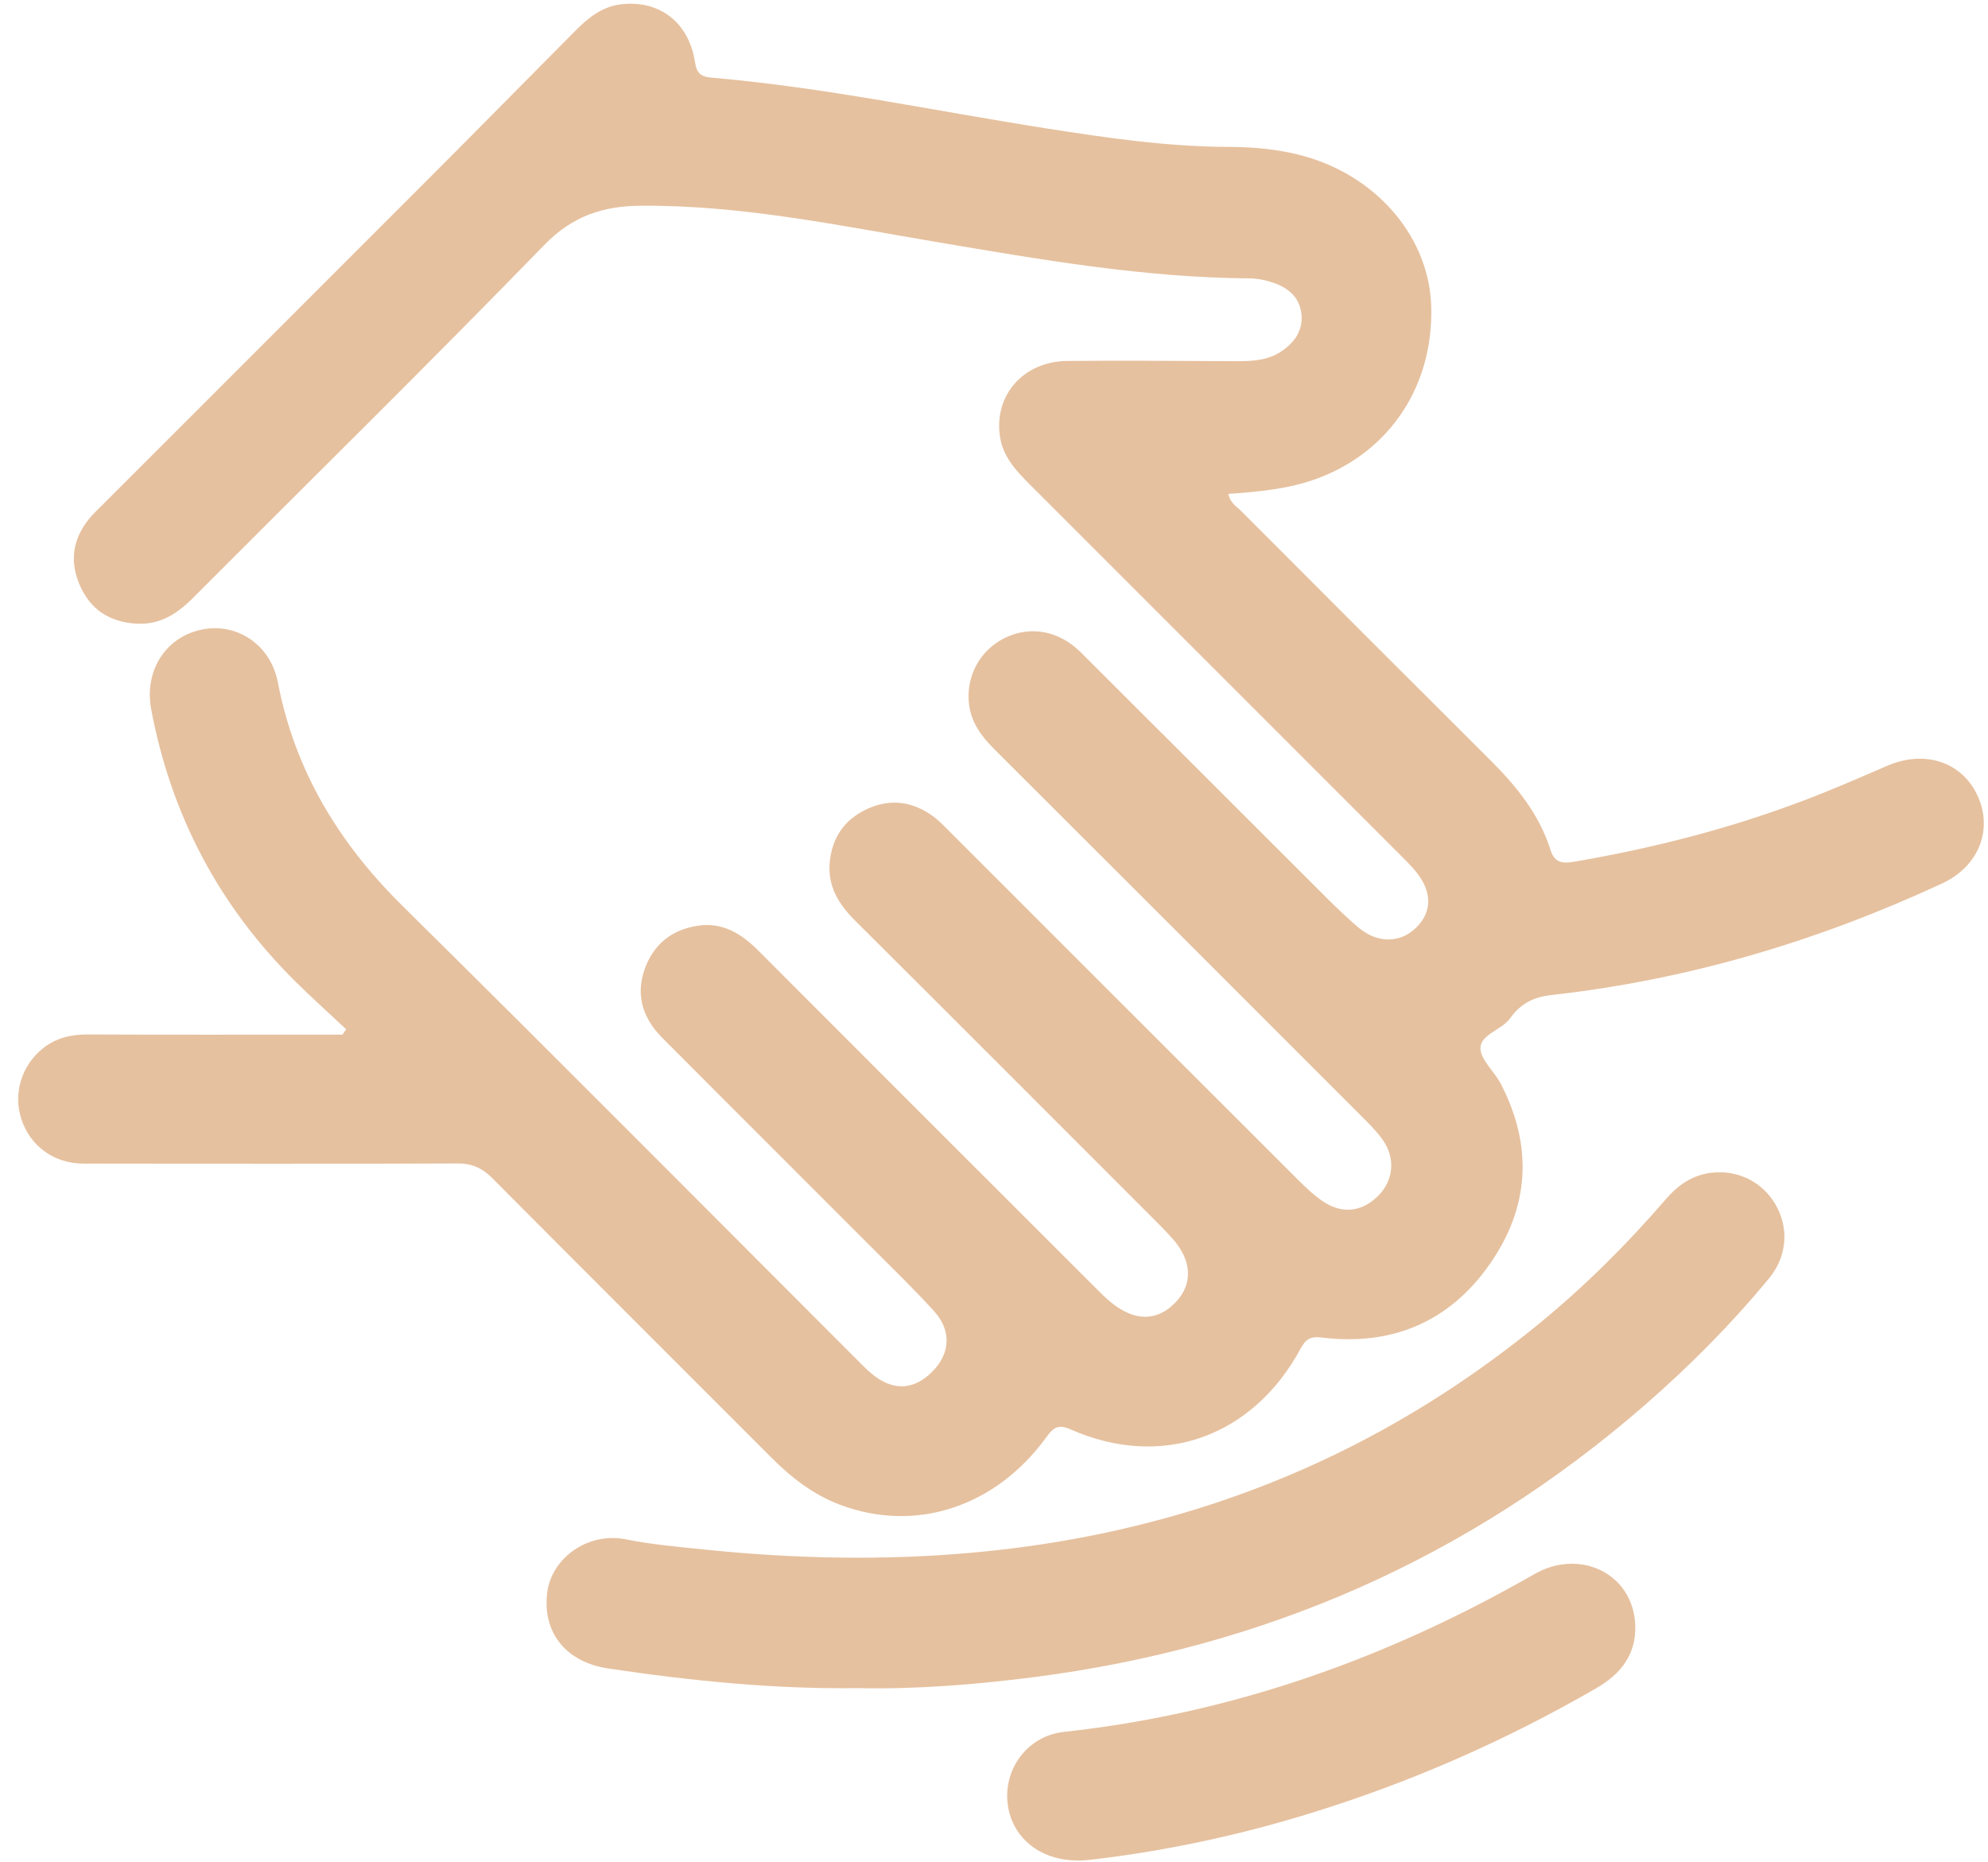
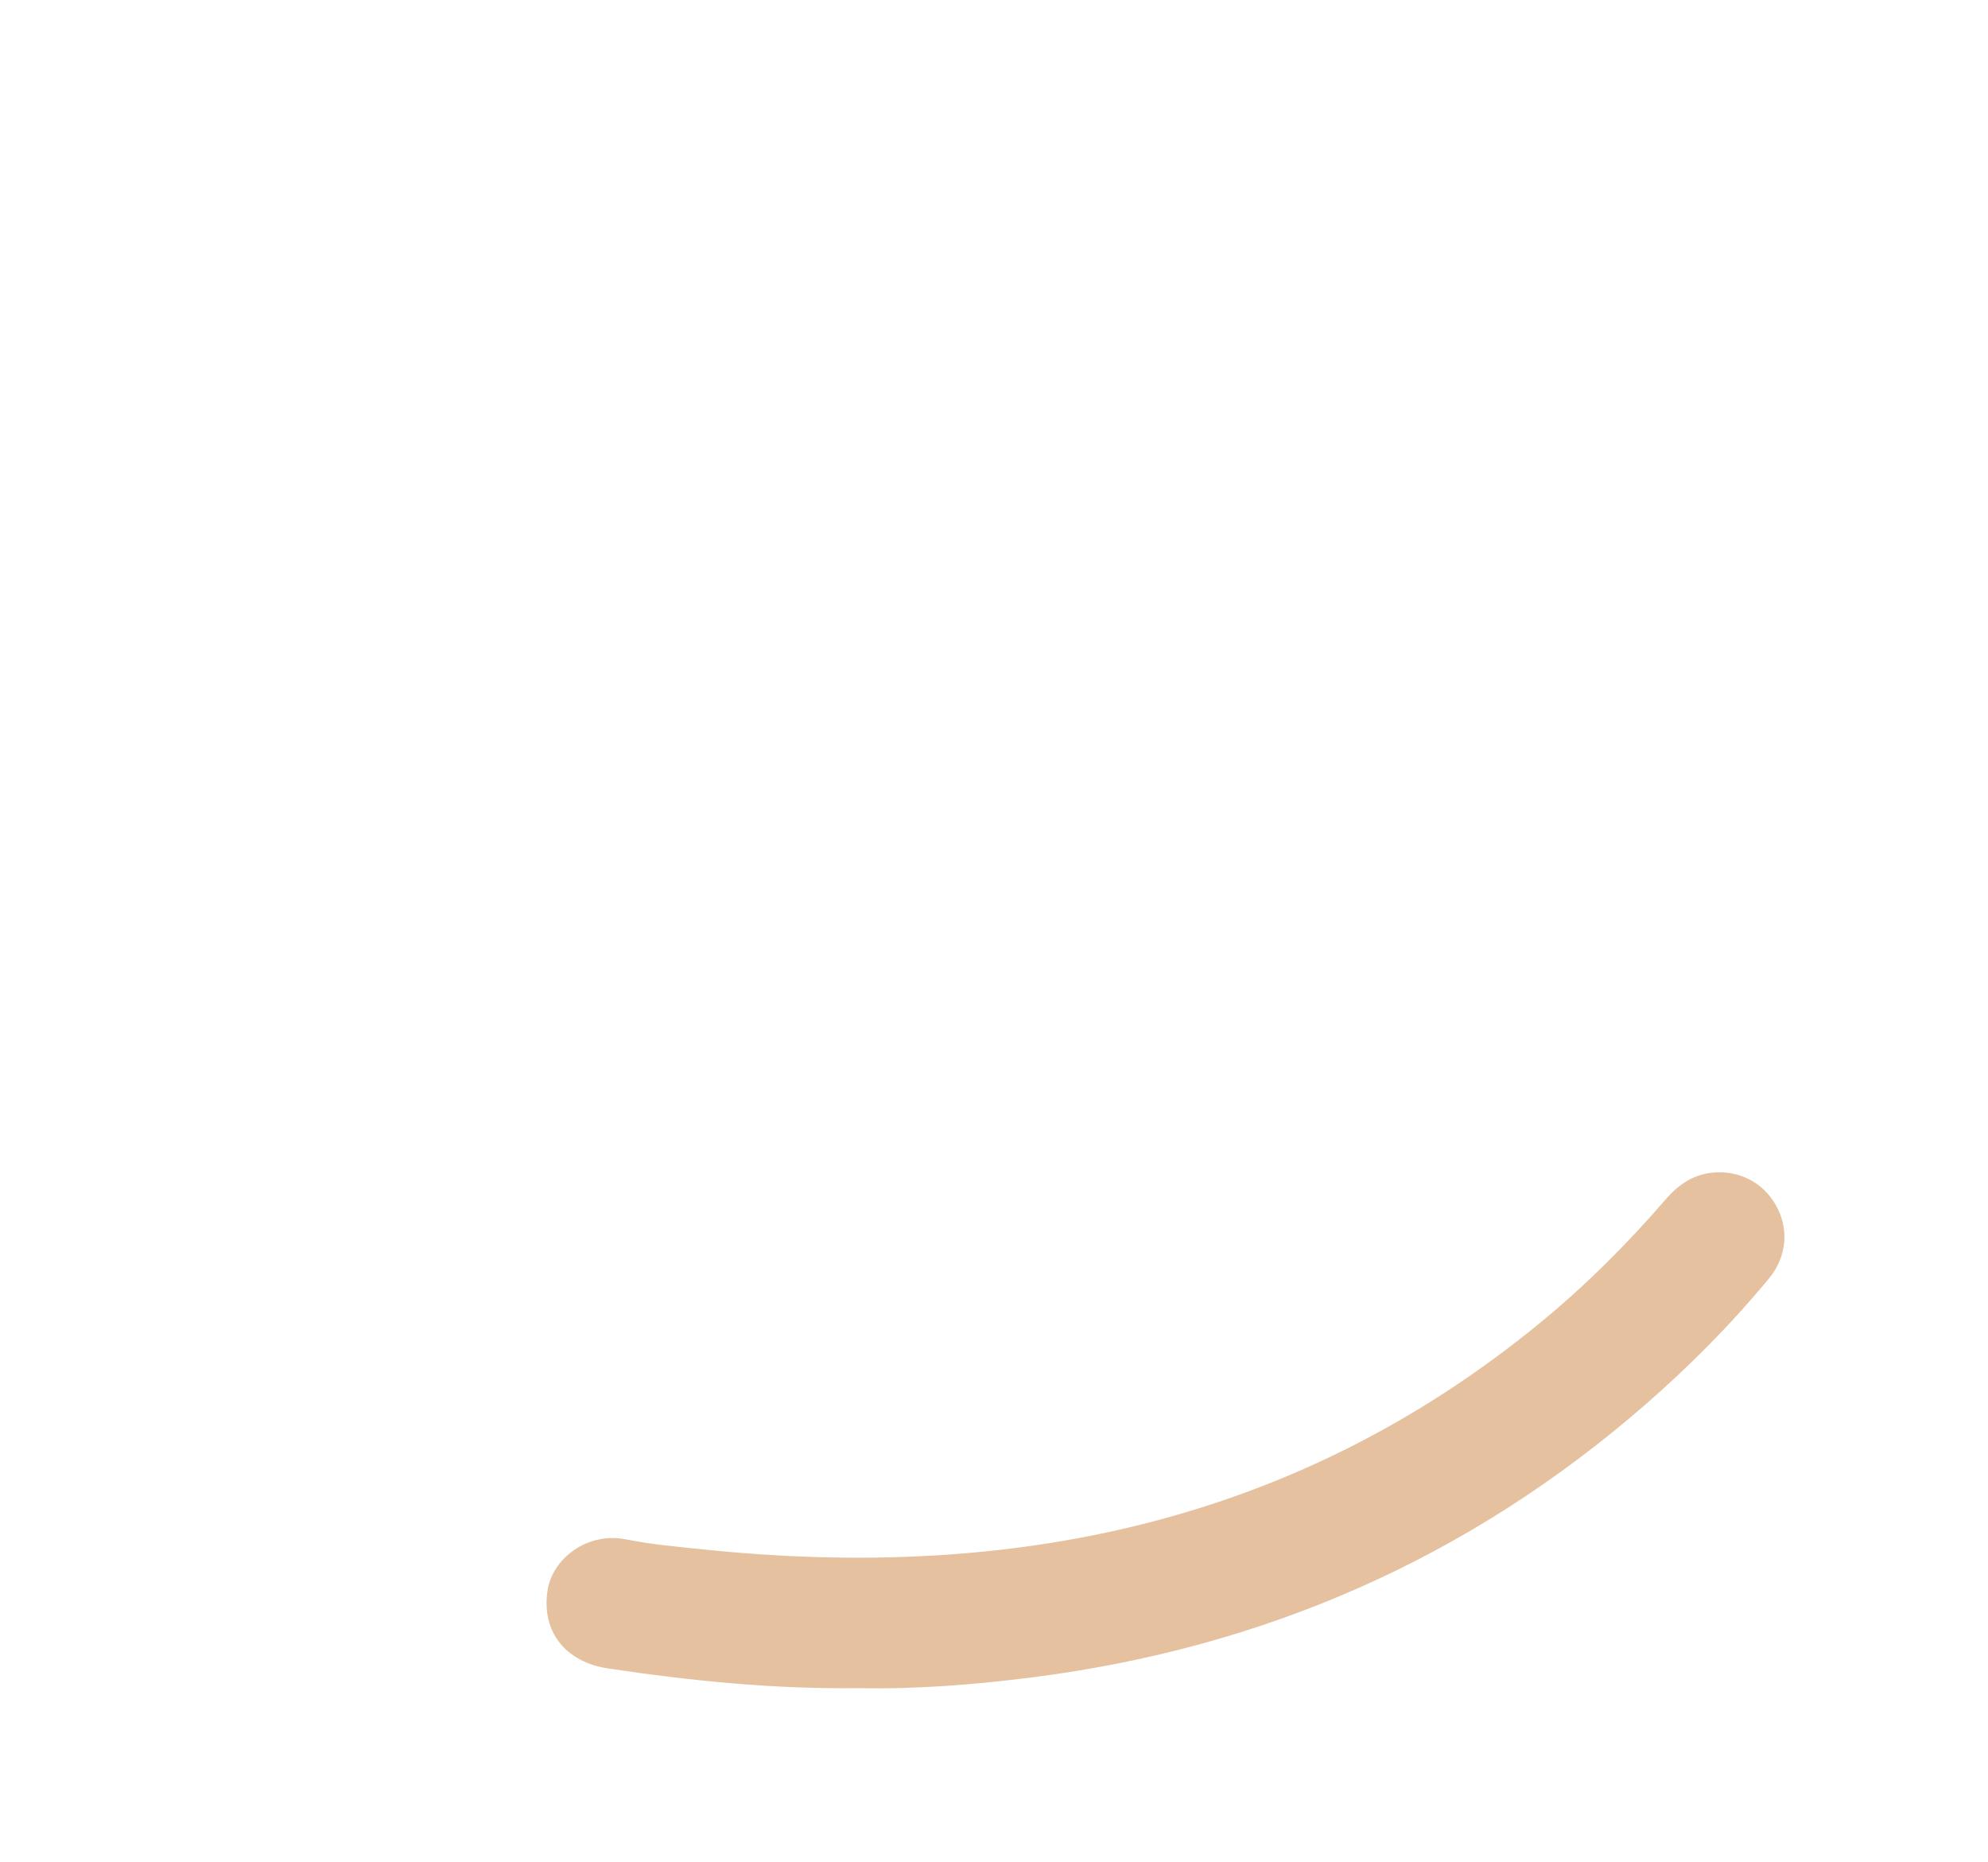
<svg xmlns="http://www.w3.org/2000/svg" width="63" height="59" viewBox="0 0 63 59" fill="none">
-   <path d="M10.966 32.607C10.424 32.099 9.87 31.601 9.343 31.078C6.931 28.686 5.42 25.813 4.792 22.476C4.564 21.263 5.237 20.189 6.387 19.948C7.498 19.715 8.575 20.42 8.805 21.618C9.345 24.421 10.735 26.708 12.755 28.701C17.563 33.448 22.323 38.244 27.101 43.023C27.274 43.195 27.442 43.373 27.626 43.526C28.287 44.073 28.939 44.051 29.525 43.477C30.115 42.899 30.169 42.164 29.595 41.535C28.985 40.862 28.329 40.227 27.685 39.583C25.456 37.349 23.219 35.123 20.993 32.887C20.392 32.284 20.135 31.564 20.422 30.728C20.696 29.931 21.275 29.459 22.104 29.331C22.899 29.206 23.499 29.583 24.039 30.125C27.568 33.662 31.105 37.194 34.639 40.723C34.824 40.908 35.008 41.1 35.212 41.265C35.966 41.878 36.681 41.868 37.264 41.251C37.808 40.677 37.774 39.933 37.155 39.24C36.885 38.939 36.596 38.655 36.309 38.37C33.234 35.295 30.162 32.216 27.079 29.148C26.567 28.638 26.226 28.064 26.294 27.323C26.367 26.535 26.766 25.954 27.49 25.626C28.241 25.286 28.951 25.398 29.602 25.886C29.794 26.032 29.96 26.214 30.132 26.384C33.795 30.045 37.456 33.708 41.121 37.366C41.379 37.621 41.644 37.879 41.945 38.076C42.563 38.482 43.192 38.387 43.698 37.862C44.155 37.388 44.225 36.705 43.834 36.136C43.642 35.857 43.392 35.611 43.149 35.368C39.274 31.489 35.397 27.612 31.515 23.742C31.102 23.331 30.772 22.889 30.706 22.294C30.609 21.409 31.066 20.585 31.86 20.203C32.663 19.819 33.56 19.98 34.255 20.672C36.865 23.271 39.464 25.877 42.072 28.477C42.388 28.791 42.711 29.1 43.049 29.386C43.642 29.887 44.354 29.887 44.86 29.408C45.387 28.907 45.397 28.263 44.874 27.619C44.709 27.415 44.517 27.233 44.332 27.046C40.429 23.14 36.523 19.236 32.617 15.332C32.181 14.897 31.773 14.45 31.686 13.81C31.503 12.513 32.437 11.45 33.82 11.436C35.621 11.416 37.422 11.438 39.223 11.443C39.714 11.443 40.195 11.414 40.618 11.125C41.029 10.843 41.294 10.468 41.243 9.955C41.192 9.438 40.849 9.134 40.375 8.966C40.125 8.879 39.872 8.823 39.605 8.82C36.275 8.798 33.01 8.23 29.741 7.678C26.615 7.15 23.504 6.494 20.31 6.518C19.116 6.526 18.144 6.839 17.247 7.763C13.582 11.535 9.829 15.22 6.115 18.944C5.607 19.455 5.06 19.807 4.301 19.758C3.477 19.703 2.877 19.319 2.542 18.57C2.206 17.826 2.289 17.109 2.804 16.462C2.955 16.273 3.135 16.108 3.307 15.937C6.739 12.505 10.176 9.073 13.606 5.639C15.15 4.093 16.683 2.537 18.222 0.986C18.625 0.578 19.063 0.218 19.659 0.14C20.874 -0.018 21.827 0.697 22.021 1.951C22.075 2.299 22.184 2.428 22.539 2.459C26.107 2.765 29.612 3.512 33.144 4.066C35.062 4.367 36.98 4.647 38.926 4.654C39.797 4.657 40.662 4.739 41.503 4.999C43.744 5.697 45.295 7.59 45.356 9.712C45.426 12.214 44.055 14.292 41.773 15.15C40.859 15.493 39.901 15.58 38.926 15.648C38.982 15.935 39.191 16.047 39.34 16.198C41.97 18.832 44.6 21.467 47.239 24.095C48.066 24.919 48.785 25.808 49.14 26.941C49.289 27.415 49.634 27.345 49.974 27.286C52.431 26.863 54.835 26.244 57.169 25.359C58.056 25.023 58.929 24.642 59.801 24.265C60.97 23.757 62.142 24.122 62.65 25.169C63.173 26.246 62.733 27.439 61.544 27.991C57.609 29.817 53.498 31.042 49.179 31.523C48.613 31.586 48.19 31.79 47.862 32.255C47.597 32.631 46.928 32.765 46.916 33.198C46.907 33.567 47.351 33.939 47.556 34.33C48.586 36.306 48.474 38.251 47.205 40.059C45.925 41.885 44.106 42.651 41.882 42.376C41.535 42.332 41.382 42.425 41.221 42.719C39.7 45.541 36.807 46.564 33.917 45.283C33.501 45.098 33.355 45.266 33.144 45.555C31.53 47.758 29.005 48.572 26.62 47.675C25.769 47.354 25.074 46.812 24.44 46.175C21.496 43.227 18.543 40.286 15.604 37.33C15.281 37.004 14.955 36.858 14.488 36.861C10.543 36.878 6.598 36.873 2.651 36.866C1.705 36.866 0.952 36.306 0.675 35.449C0.412 34.639 0.685 33.752 1.363 33.212C1.778 32.882 2.252 32.772 2.78 32.775C5.249 32.785 7.717 32.78 10.186 32.78C10.407 32.78 10.629 32.78 10.85 32.78C10.889 32.724 10.93 32.668 10.969 32.614L10.966 32.607Z" fill="#E6C19F" />
  <path d="M27.266 53.484C24.525 53.523 21.895 53.253 19.274 52.862C17.911 52.658 17.162 51.69 17.349 50.407C17.497 49.388 18.603 48.521 19.848 48.773C20.657 48.936 21.486 49.007 22.31 49.092C32.048 50.1 41.022 48.275 48.773 41.938C50.231 40.745 51.561 39.418 52.793 37.991C53.178 37.546 53.63 37.23 54.225 37.157C55.069 37.053 55.856 37.446 56.272 38.173C56.695 38.91 56.639 39.799 56.063 40.499C54.864 41.953 53.54 43.285 52.118 44.522C46.539 49.371 40.064 52.203 32.743 53.139C30.895 53.375 29.046 53.52 27.269 53.486L27.266 53.484Z" fill="#E6C19F" />
-   <path d="M34.179 58.946C32.925 58.956 32.021 58.175 31.926 57.079C31.831 55.978 32.604 54.989 33.722 54.87C39.053 54.291 43.982 52.534 48.615 49.877C50.088 49.031 51.758 49.877 51.821 51.481C51.858 52.41 51.372 53.032 50.591 53.484C47.691 55.161 44.643 56.496 41.44 57.475C39.194 58.163 36.904 58.65 34.571 58.922C34.41 58.941 34.247 58.946 34.179 58.951V58.946Z" fill="#E6C19F" />
</svg>